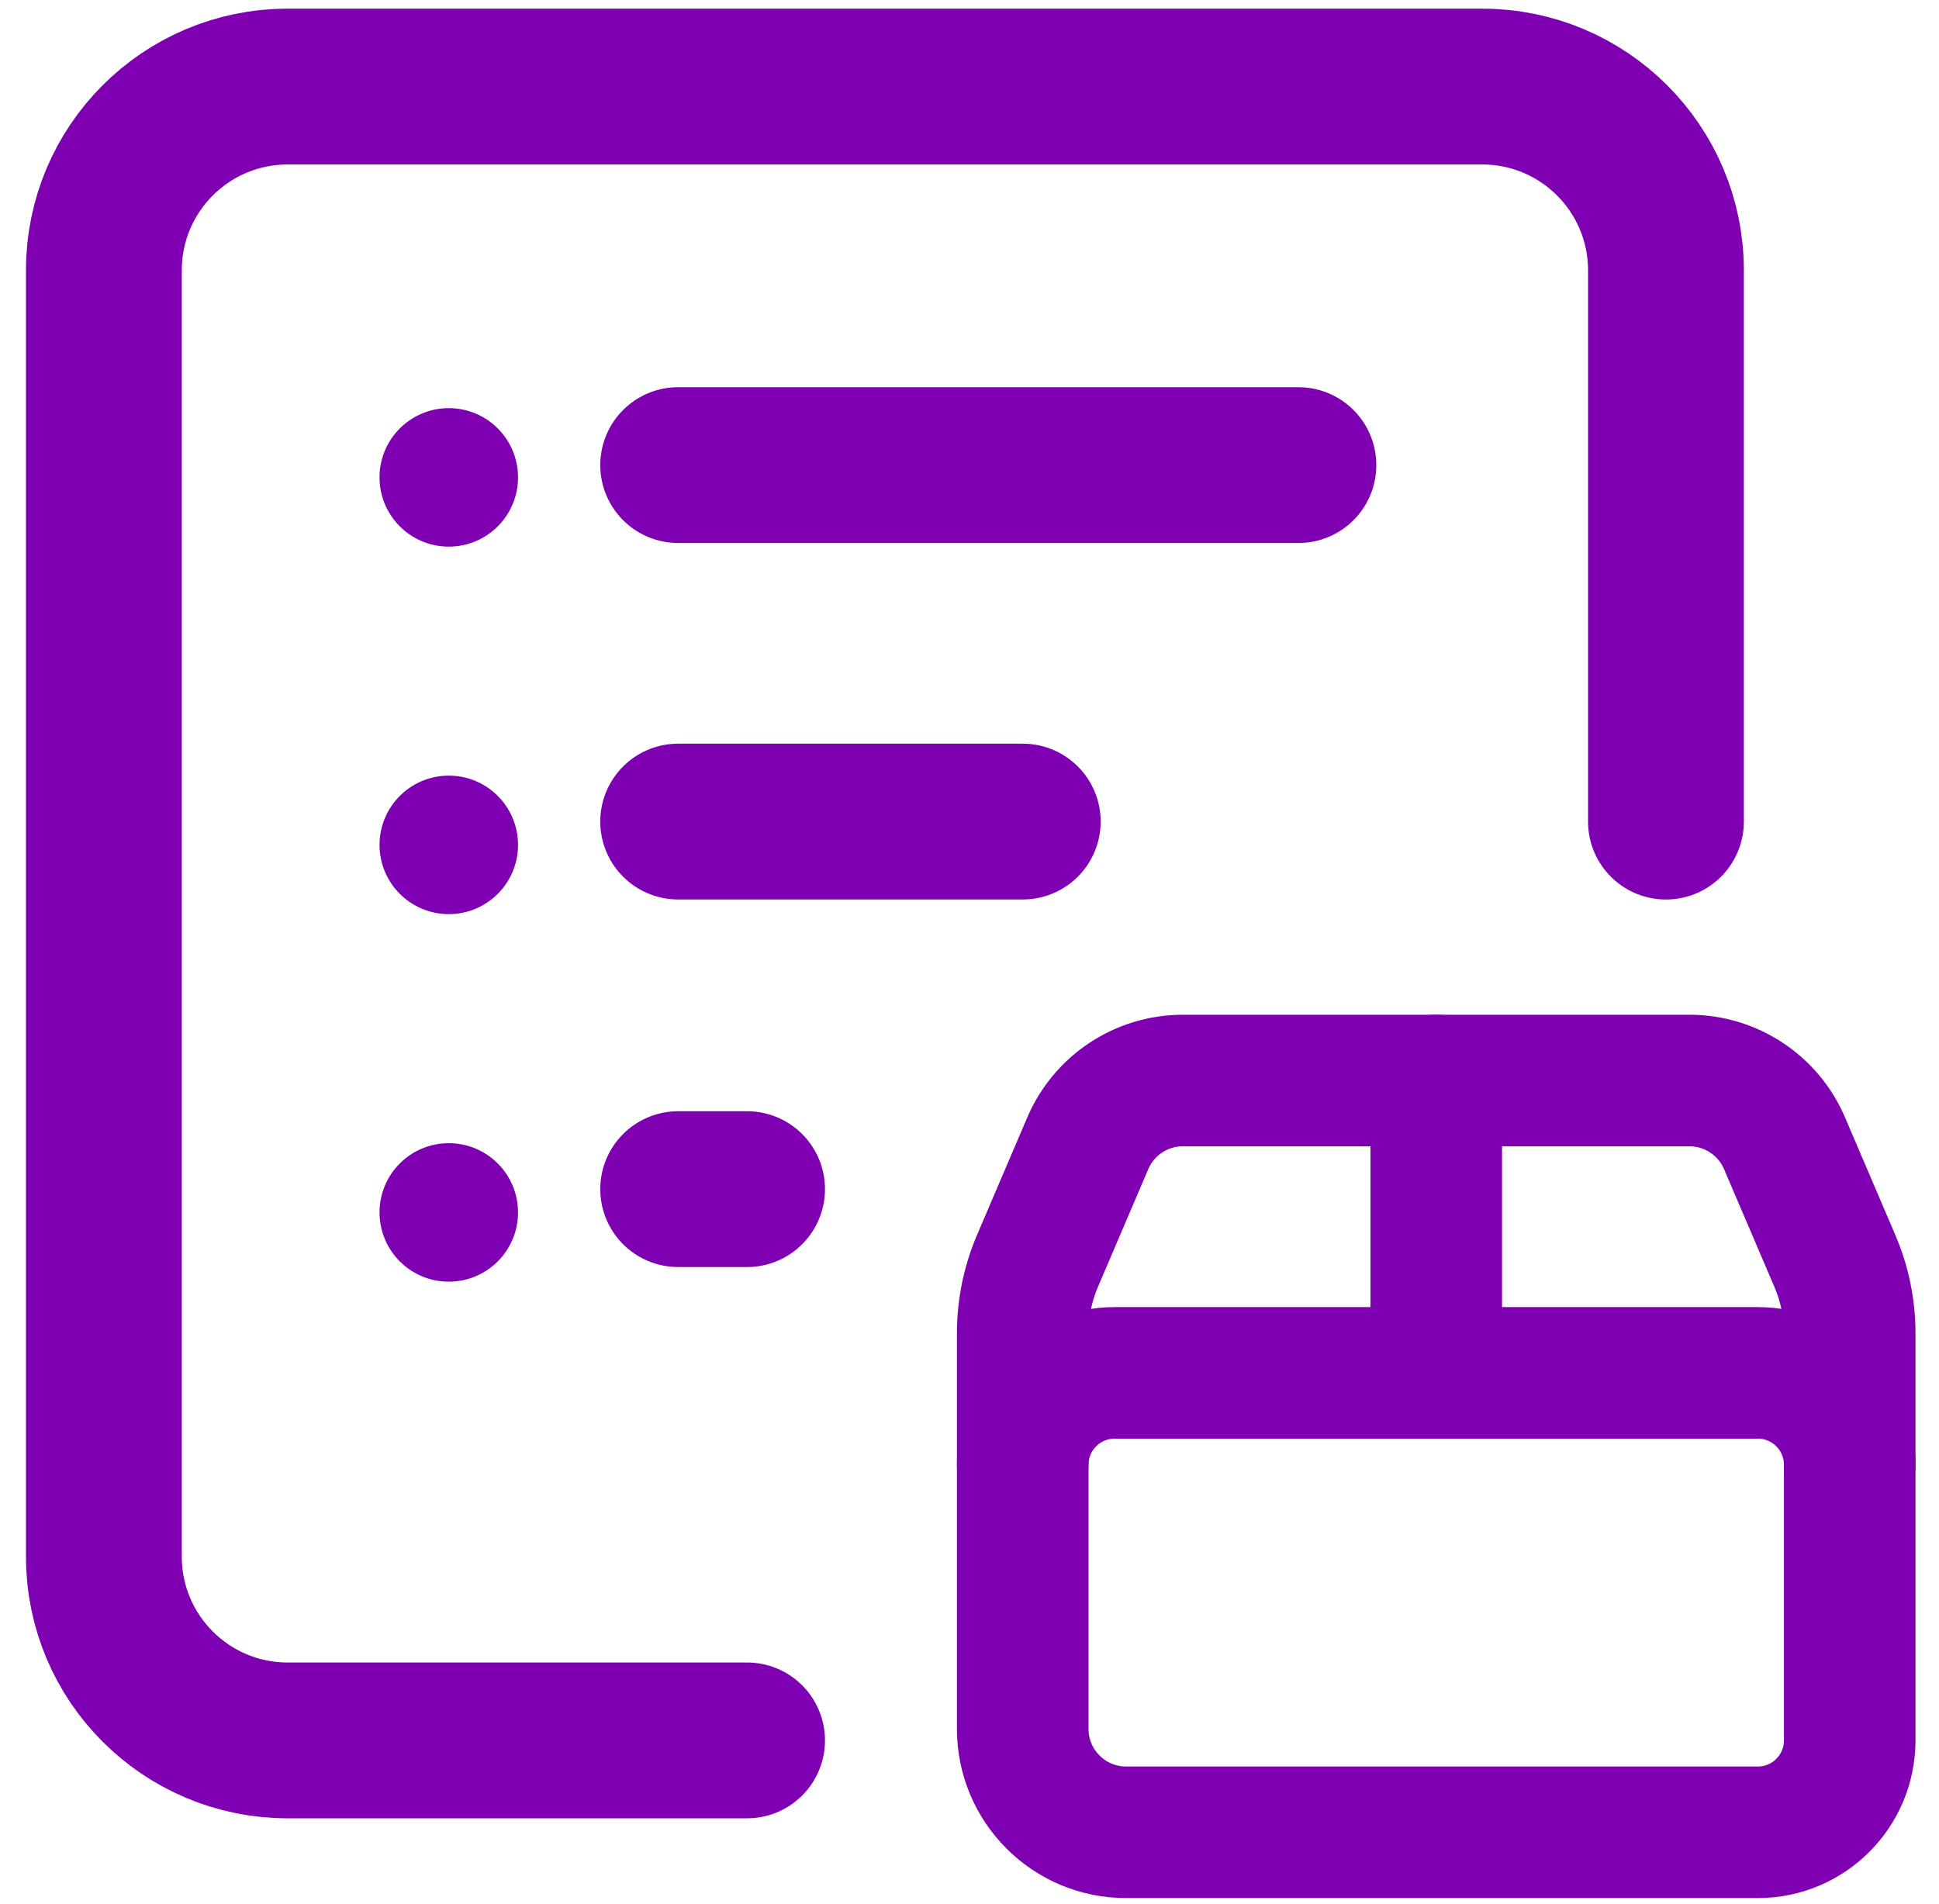
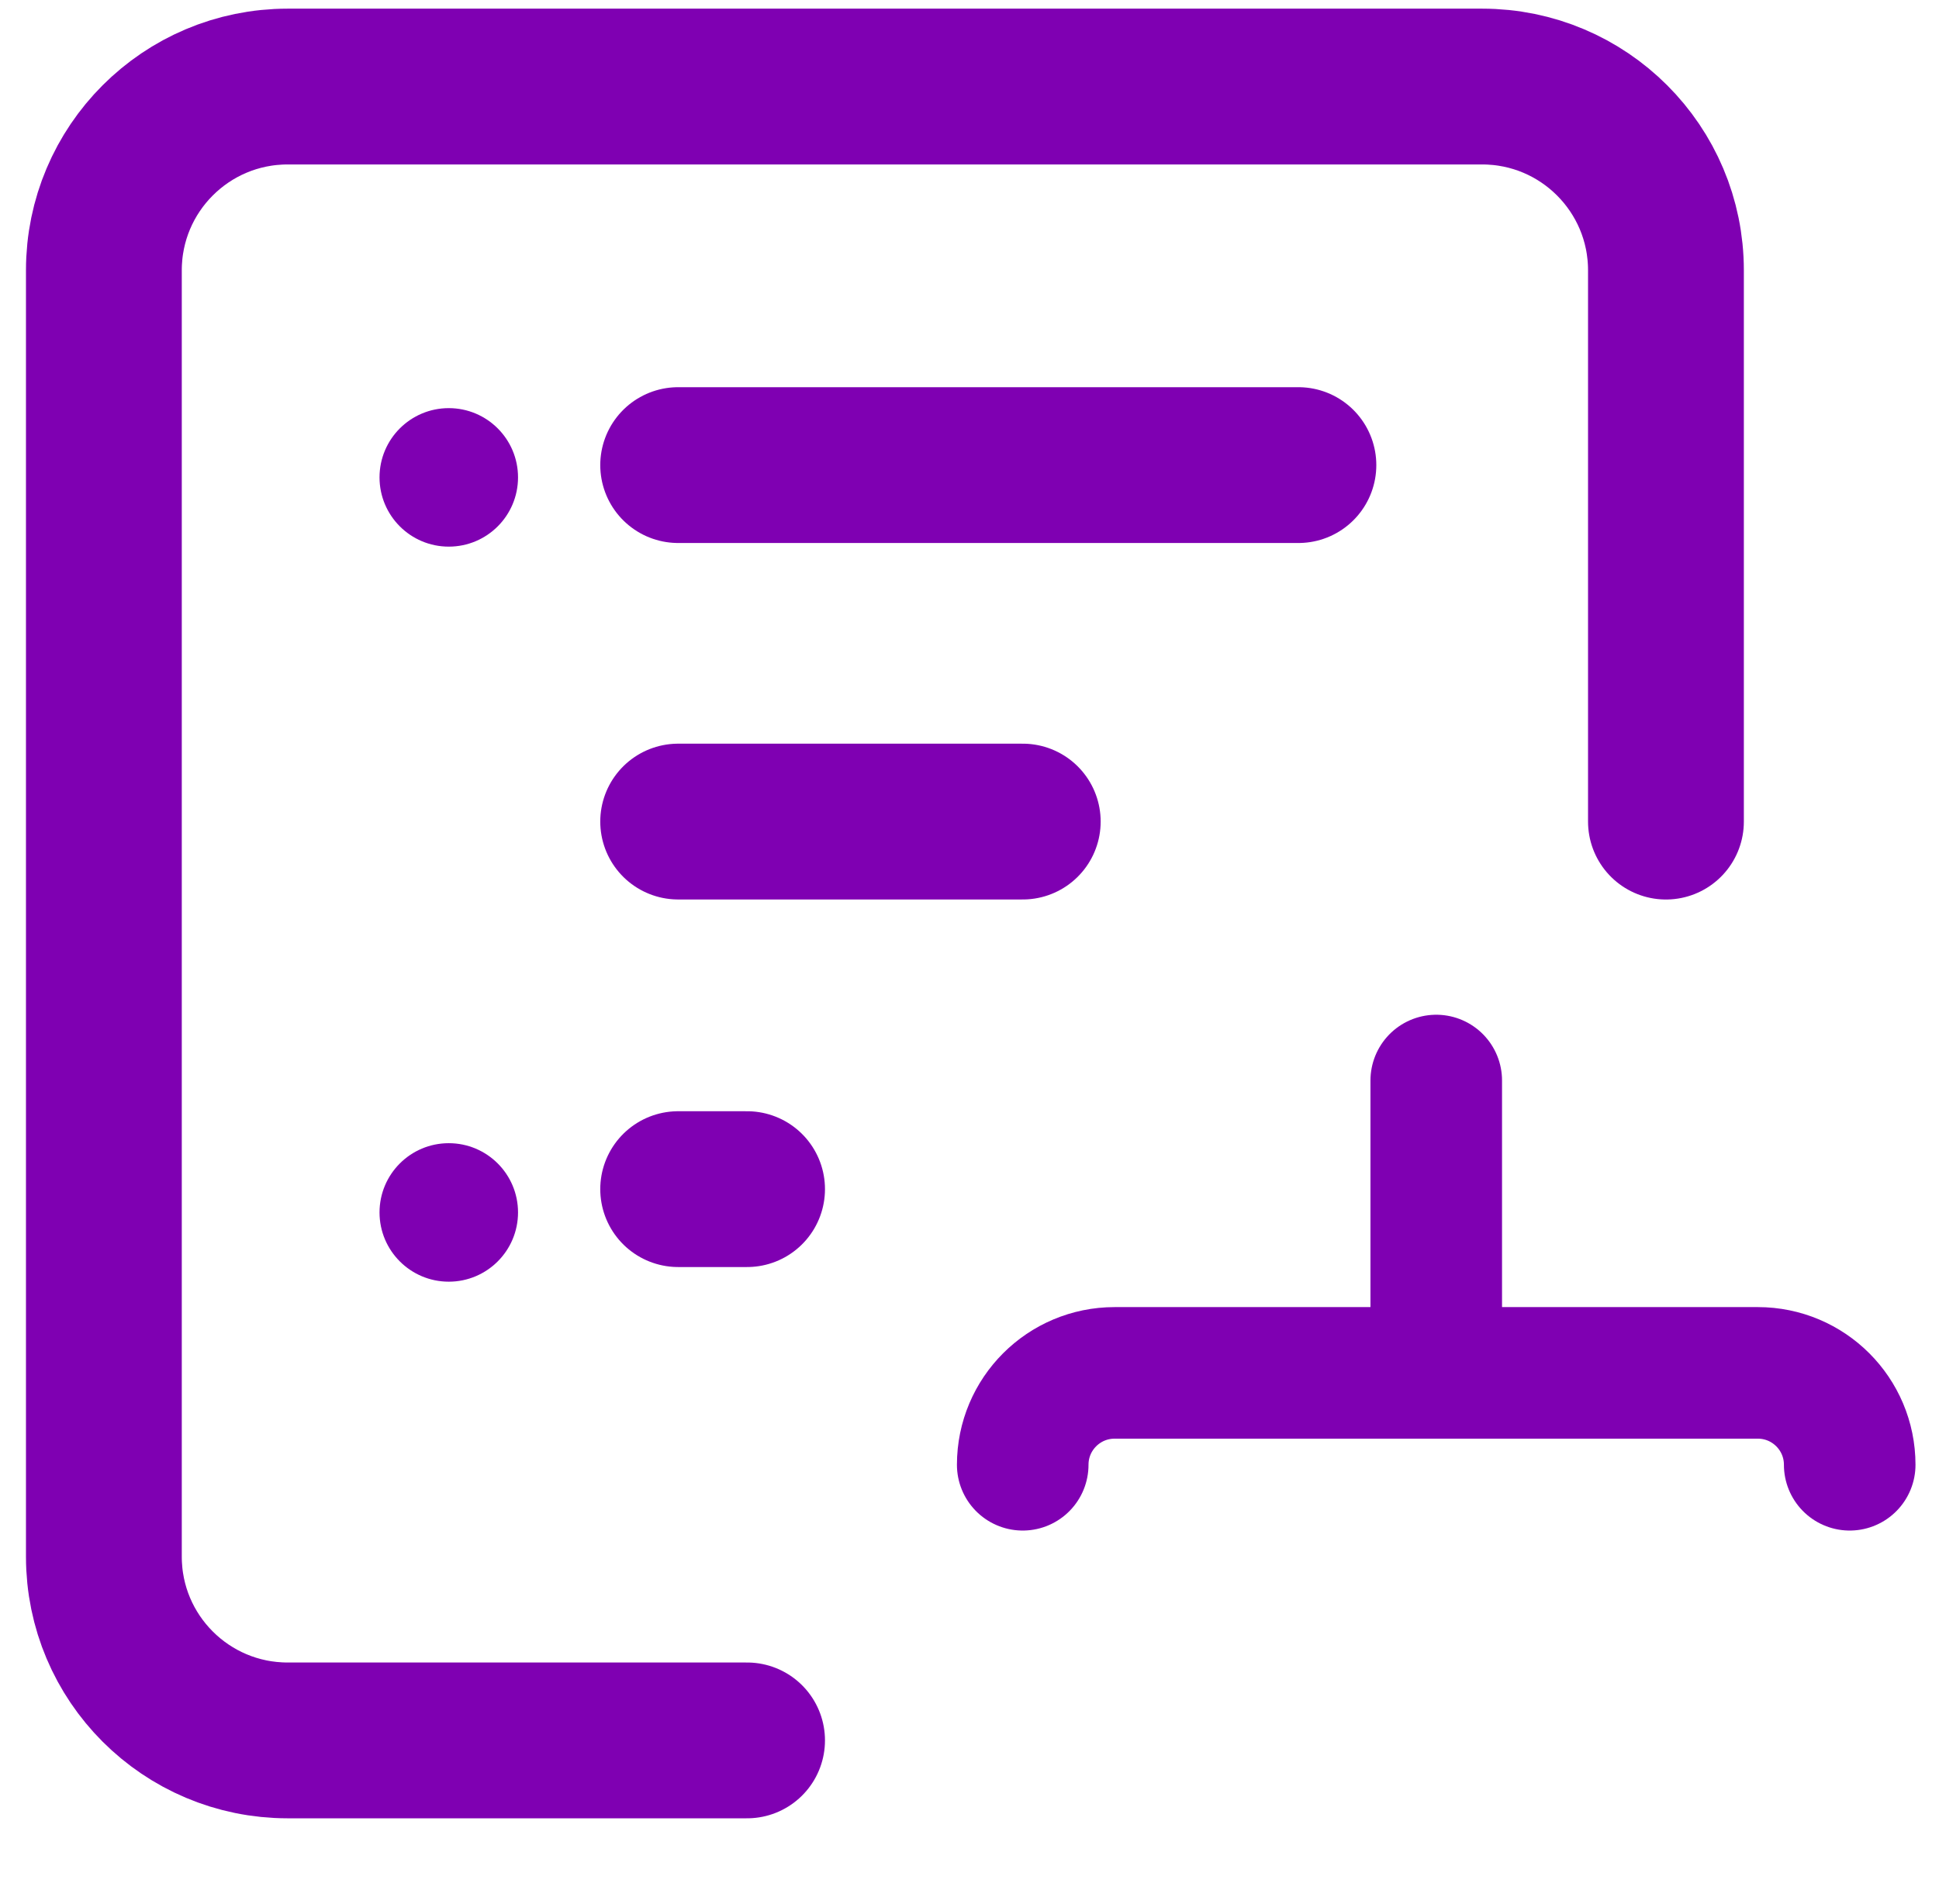
<svg xmlns="http://www.w3.org/2000/svg" width="56" height="55" viewBox="0 0 56 55" fill="none">
  <path d="M48.114 23.73V7.807C48.114 4.876 45.737 2.5 42.806 2.5H8.308C5.376 2.5 3 4.876 3 7.807V44.96C3 47.891 5.376 50.267 8.308 50.267H21.576" stroke="#7F00B2" stroke-width="4.5" stroke-linecap="round" stroke-linejoin="round" />
  <path d="M19.586 34.345H21.576" stroke="#7F00B2" stroke-width="4.5" stroke-linecap="round" stroke-linejoin="round" />
  <path d="M41.48 31.208V39.652" stroke="#7F00B2" stroke-width="3.8" stroke-linecap="round" stroke-linejoin="round" />
-   <path d="M50.767 52.921H32.523C30.874 52.921 29.537 51.584 29.537 49.935V38.503C29.538 37.786 29.683 37.077 29.964 36.417L31.416 33.021C31.886 31.921 32.967 31.208 34.163 31.208H48.795C49.99 31.209 51.07 31.922 51.539 33.021L52.994 36.423C53.276 37.082 53.421 37.791 53.421 38.509V50.267C53.421 51.733 52.233 52.921 50.767 52.921Z" stroke="#7F00B2" stroke-width="3.8" stroke-linecap="round" stroke-linejoin="round" />
  <path d="M53.421 42.306C53.421 40.84 52.233 39.652 50.767 39.652H32.191C30.725 39.652 29.537 40.84 29.537 42.306" stroke="#7F00B2" stroke-width="3.8" stroke-linecap="round" stroke-linejoin="round" />
  <path d="M19.586 23.729H29.538" stroke="#7F00B2" stroke-width="4.5" stroke-linecap="round" stroke-linejoin="round" />
  <path d="M19.586 13.433H37.499" stroke="#7F00B2" stroke-width="4.5" stroke-linecap="round" stroke-linejoin="round" />
  <path d="M12.961 37.018C14.066 37.018 14.961 36.122 14.961 35.018C14.961 33.913 14.066 33.018 12.961 33.018C11.857 33.018 10.961 33.913 10.961 35.018C10.961 36.122 11.857 37.018 12.961 37.018Z" fill="#7F00B2" />
-   <path d="M12.961 26.402C14.066 26.402 14.961 25.507 14.961 24.402C14.961 23.298 14.066 22.402 12.961 22.402C11.857 22.402 10.961 23.298 10.961 24.402C10.961 25.507 11.857 26.402 12.961 26.402Z" fill="#7F00B2" />
  <path d="M12.961 15.788C14.066 15.788 14.961 14.893 14.961 13.788C14.961 12.683 14.066 11.788 12.961 11.788C11.857 11.788 10.961 12.683 10.961 13.788C10.961 14.893 11.857 15.788 12.961 15.788Z" fill="#7F00B2" />
</svg>